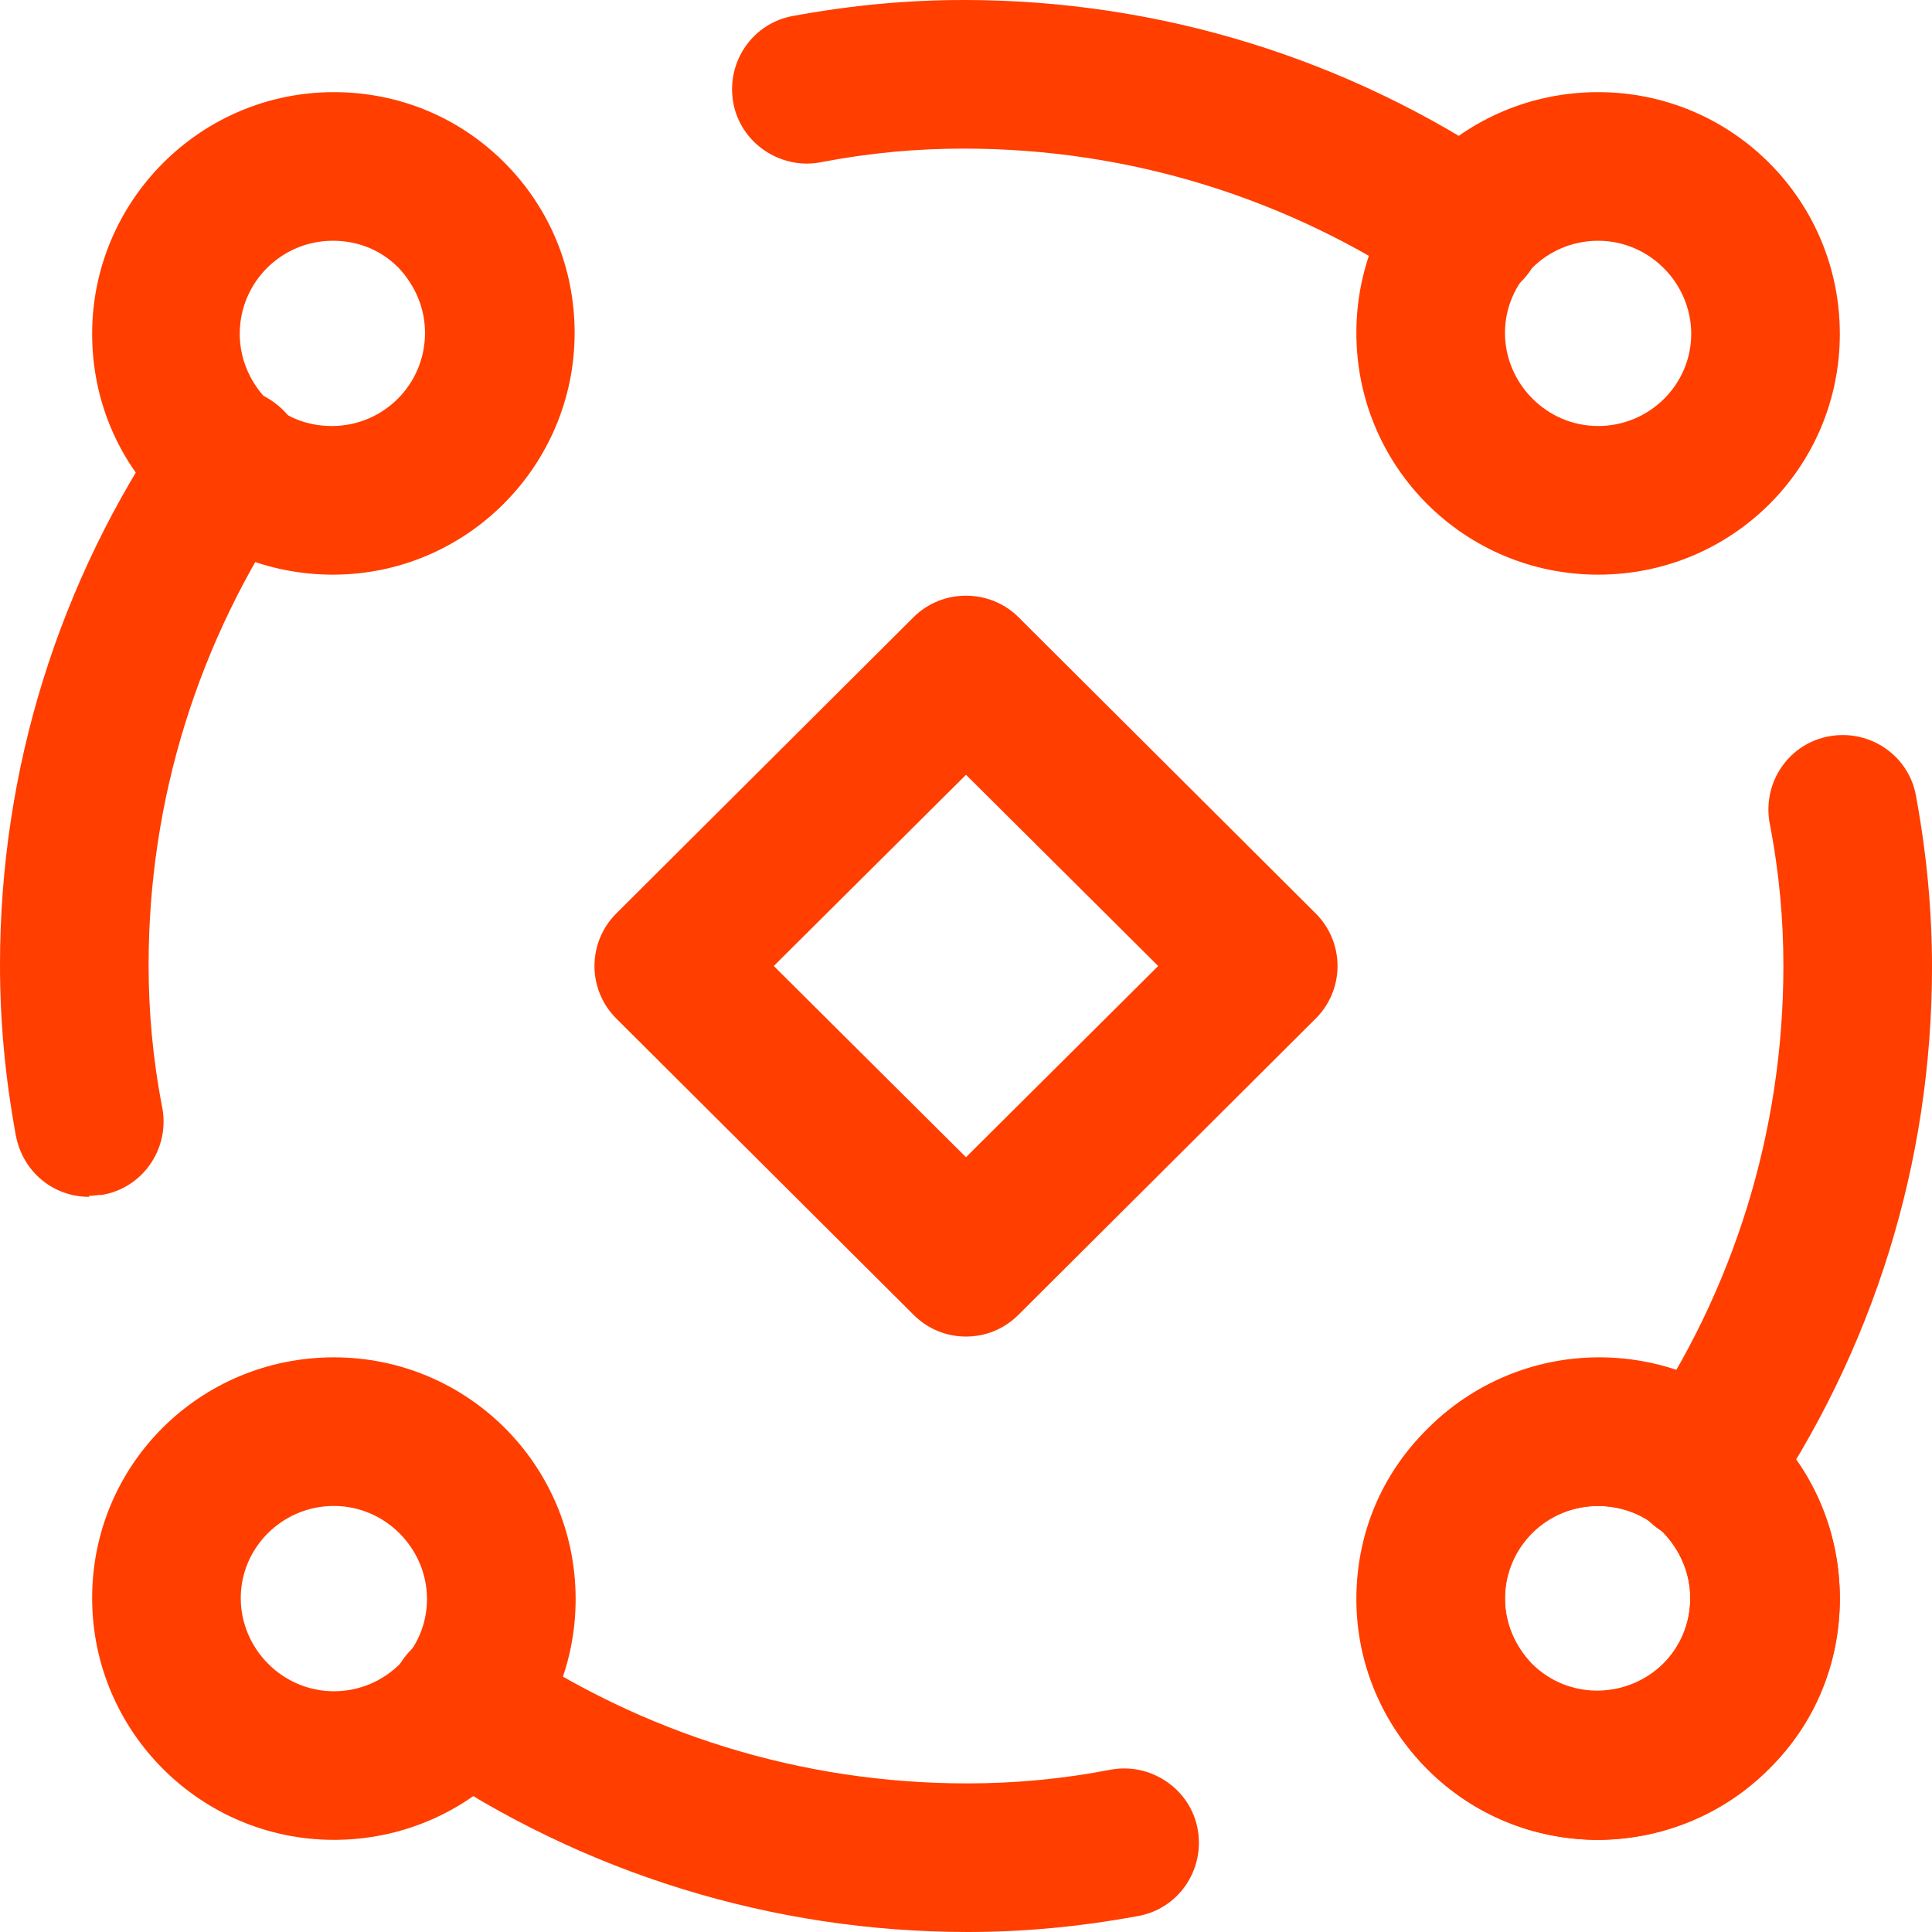
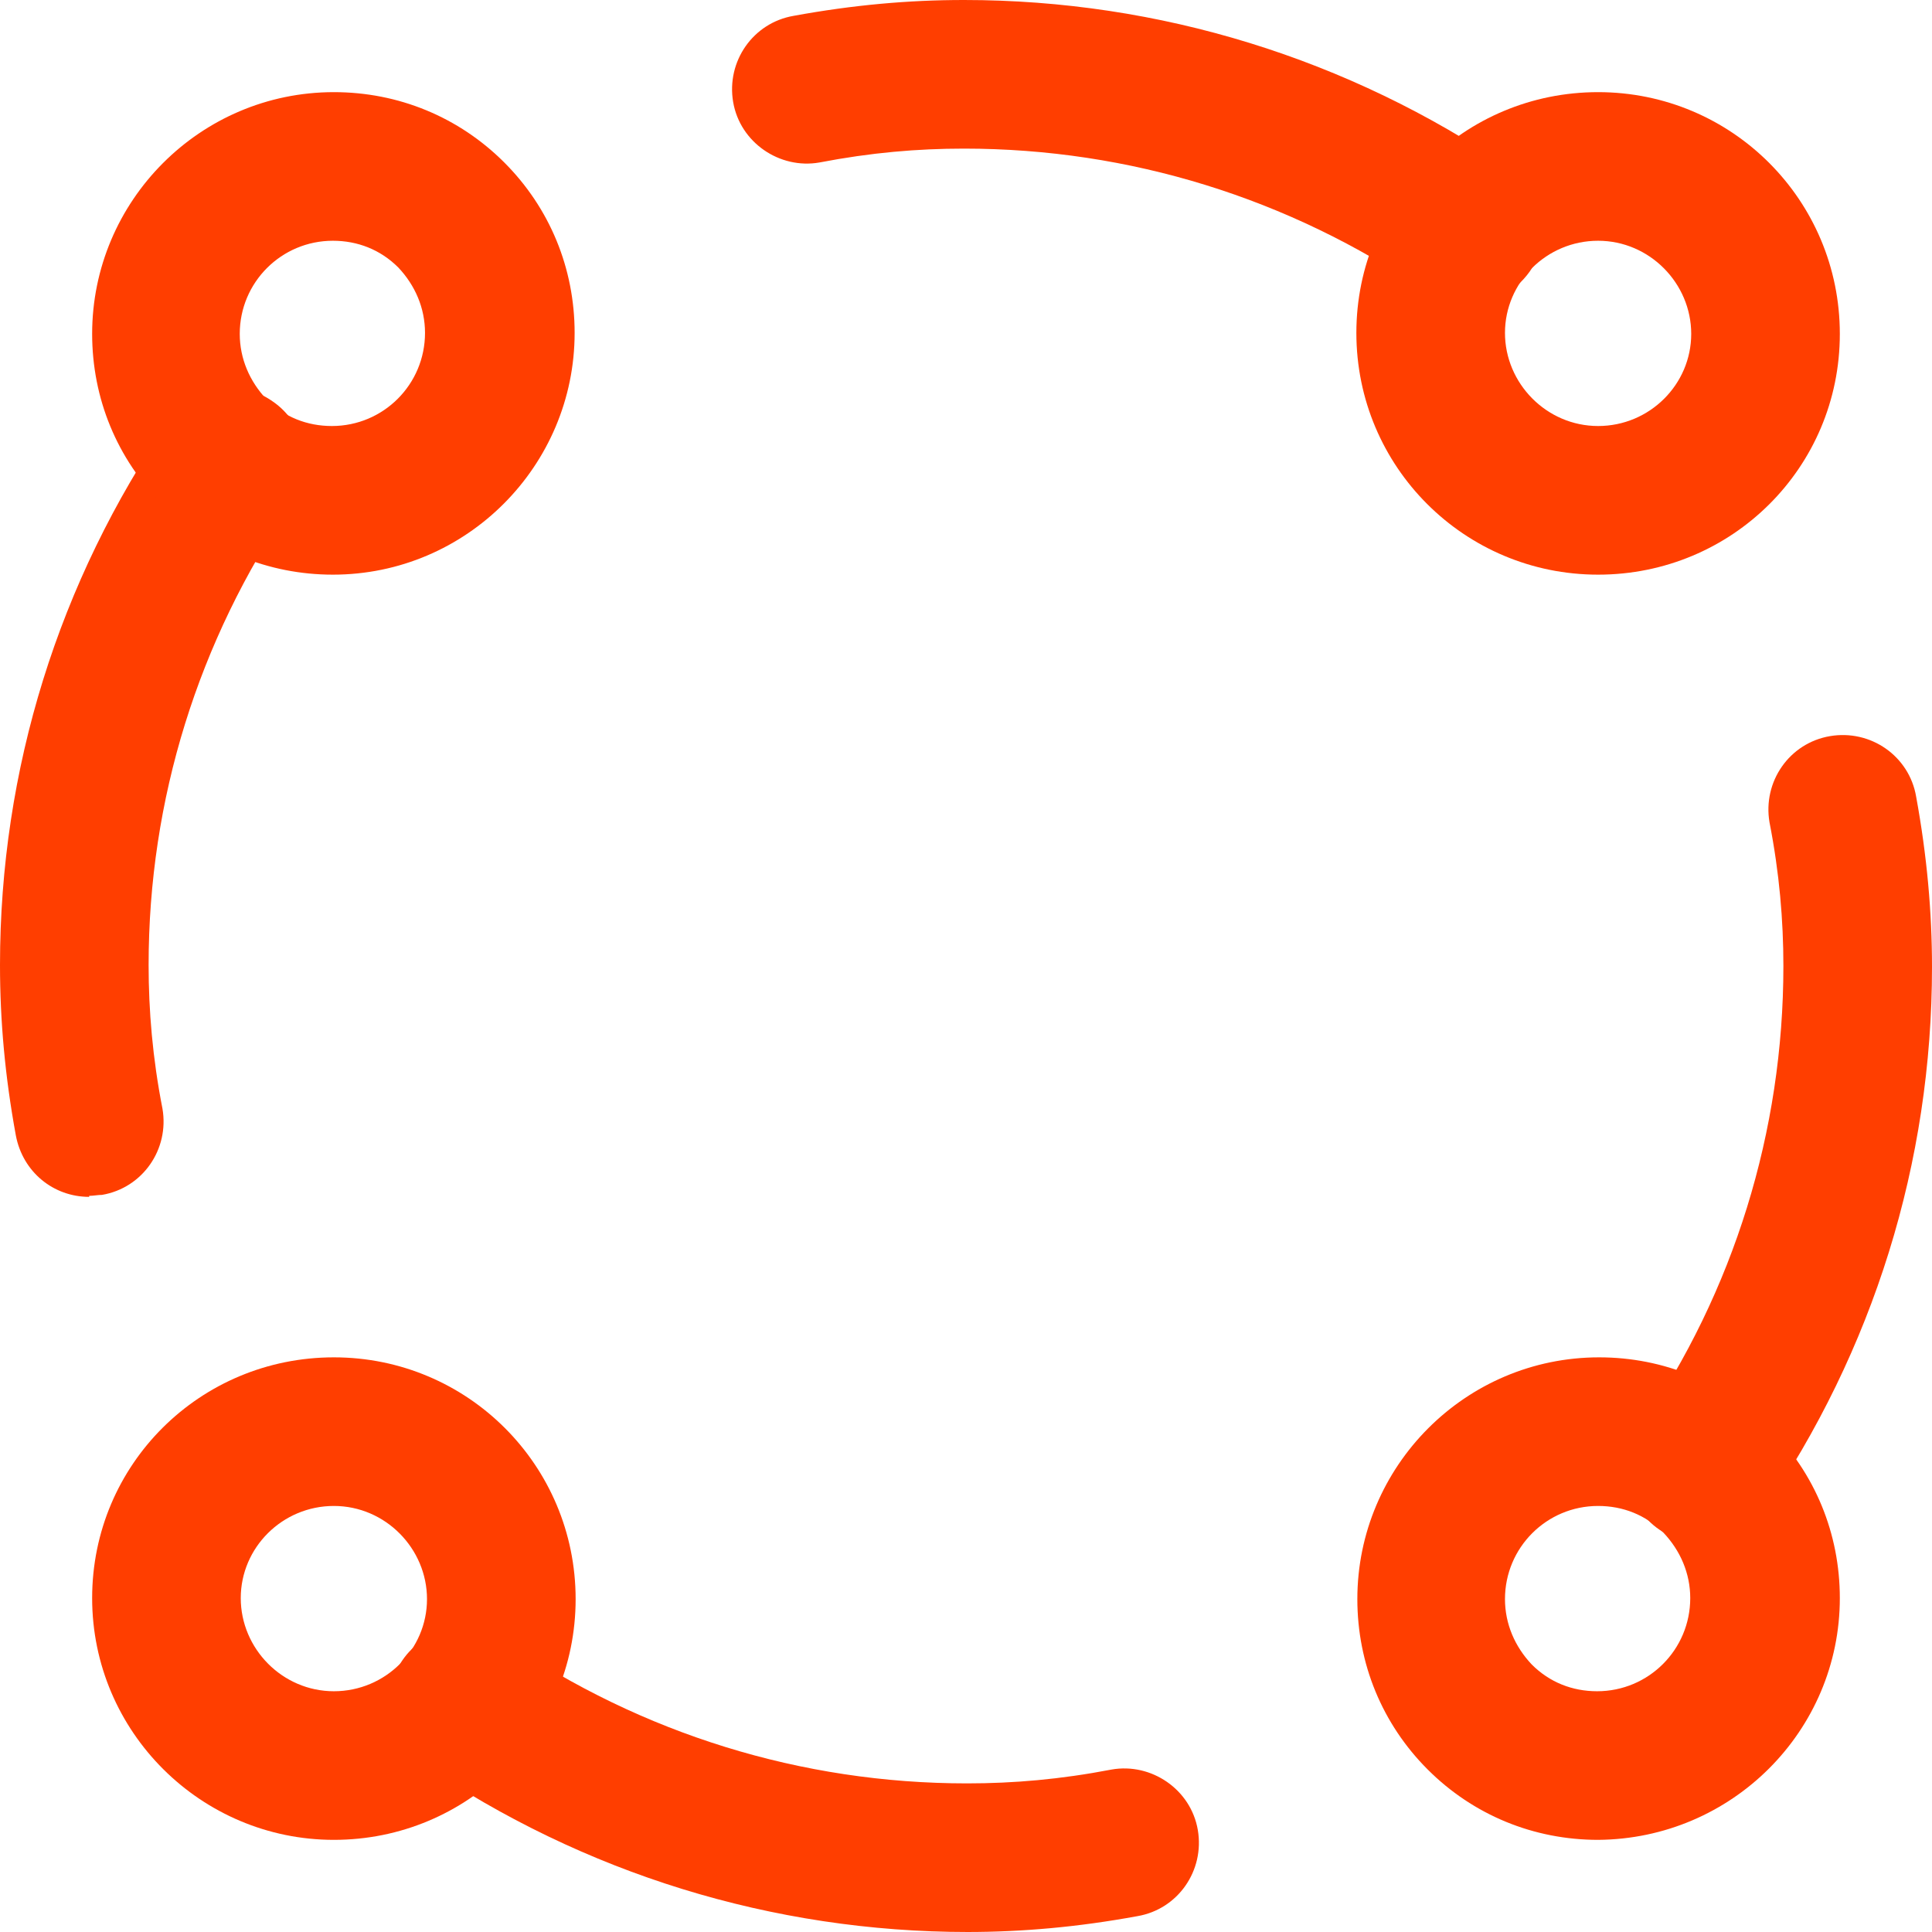
<svg xmlns="http://www.w3.org/2000/svg" width="75" height="75" viewBox="0 0 75 75" fill="none">
-   <path d="M37.5 51.885C36.769 51.885 36.038 51.615 35.462 51.038L23.923 39.538C23.384 39 23.077 38.269 23.077 37.5C23.077 36.731 23.384 36 23.923 35.461L35.462 23.961C36.577 22.846 38.423 22.846 39.539 23.961L51.077 35.461C51.616 36 51.923 36.731 51.923 37.5C51.923 38.269 51.616 39 51.077 39.538L39.539 51.038C38.962 51.615 38.231 51.885 37.5 51.885ZM30.038 37.5L37.5 44.923L44.961 37.5L37.5 30.077L30.038 37.5Z" fill="#FF3E00" />
-   <path d="M62.038 71.423C59.654 71.423 57.23 70.5 55.423 68.693C53.654 66.923 52.654 64.577 52.654 62.077C52.654 59.577 53.615 57.231 55.423 55.462C59.077 51.808 65.038 51.808 68.692 55.462C70.461 57.231 71.422 59.577 71.422 62.077C71.422 64.577 70.461 66.923 68.653 68.693C66.846 70.5 64.423 71.423 62.038 71.423ZM62.038 58.462C61.115 58.462 60.192 58.808 59.462 59.5C58.769 60.193 58.423 61.077 58.423 62.039C58.423 63 58.808 63.885 59.462 64.577C60.885 66 63.153 65.962 64.576 64.577C65.269 63.885 65.615 63 65.615 62.039C65.615 61.077 65.23 60.193 64.576 59.5C63.884 58.808 62.961 58.462 62 58.462H62.038Z" fill="#FF3E00" />
  <path d="M56.961 11.808C56.384 11.808 55.846 11.654 55.346 11.308C50.038 7.692 43.846 5.769 37.423 5.769C35.615 5.769 33.808 5.923 31.808 6.308C30.27 6.577 28.731 5.538 28.461 3.962C28.192 2.385 29.231 0.885 30.808 0.615C33.116 0.192 35.269 0 37.423 0C45 0 52.346 2.269 58.616 6.538C59.923 7.423 60.269 9.231 59.385 10.539C58.808 11.346 57.923 11.808 57 11.808H56.961Z" fill="#FF3E00" />
  <path d="M62.038 22.308C56.846 22.308 52.654 18.115 52.654 12.923C52.654 7.731 56.846 3.577 62.038 3.577C67.23 3.577 71.422 7.769 71.422 12.961C71.422 18.154 67.23 22.308 62.038 22.308ZM62.038 9.346C60.038 9.346 58.423 10.961 58.423 12.923C58.423 14.884 60.038 16.538 62.038 16.538C64.038 16.538 65.653 14.923 65.653 12.961C65.653 11 64.038 9.346 62.038 9.346Z" fill="#FF3E00" />
  <path d="M3.461 46.462C2.077 46.462 0.884 45.5 0.615 44.077C0.192 41.77 0 39.616 0 37.462C0 29.885 2.269 22.577 6.577 16.308C7.461 15 9.269 14.654 10.577 15.577C11.885 16.462 12.231 18.27 11.307 19.577C7.692 24.885 5.769 31.039 5.769 37.462C5.769 39.231 5.923 41.077 6.307 43.039C6.577 44.616 5.539 46.116 3.962 46.385C3.808 46.385 3.615 46.423 3.461 46.423V46.462Z" fill="#FF3E00" />
  <path d="M12.923 22.308C10.423 22.308 8.077 21.346 6.307 19.577C4.538 17.808 3.577 15.461 3.577 12.961C3.577 7.807 7.769 3.577 12.961 3.577C15.461 3.577 17.807 4.538 19.576 6.307C21.346 8.077 22.307 10.423 22.307 12.923C22.307 18.077 18.115 22.308 12.923 22.308ZM12.923 9.346C10.923 9.346 9.307 10.961 9.307 12.961C9.307 13.923 9.692 14.807 10.346 15.5C11.038 16.192 11.922 16.538 12.884 16.538C14.884 16.538 16.499 14.923 16.499 12.923C16.499 11.961 16.116 11.077 15.462 10.384C14.769 9.692 13.884 9.346 12.923 9.346Z" fill="#FF3E00" />
  <path d="M66.038 59.885C65.461 59.885 64.923 59.731 64.423 59.385C63.115 58.5 62.769 56.692 63.692 55.385C67.307 50.115 69.231 43.923 69.231 37.5C69.231 35.731 69.076 33.885 68.692 31.923C68.422 30.346 69.461 28.846 71.038 28.577C72.615 28.308 74.115 29.346 74.384 30.923C74.807 33.231 75 35.423 75 37.538C75 45.115 72.73 52.423 68.422 58.692C67.845 59.5 66.961 59.962 66.038 59.962V59.885Z" fill="#FF3E00" />
  <path d="M62.038 71.423C59.538 71.423 57.192 70.461 55.423 68.692C53.654 66.923 52.692 64.577 52.692 62.077C52.692 56.923 56.884 52.692 62.077 52.692C64.577 52.692 66.923 53.654 68.692 55.423C70.461 57.192 71.422 59.538 71.422 62.038C71.422 67.192 67.231 71.385 62.038 71.423ZM62.038 58.461C60.038 58.461 58.423 60.077 58.423 62.077C58.423 63.038 58.808 63.923 59.462 64.615C60.154 65.308 61.038 65.654 62 65.654C64 65.654 65.615 64.038 65.615 62.038C65.615 61.077 65.23 60.192 64.576 59.5C63.884 58.807 63 58.461 62.038 58.461Z" fill="#FF3E00" />
  <path d="M37.577 75C30 75 22.654 72.731 16.384 68.462C15.077 67.577 14.73 65.769 15.614 64.462C16.499 63.154 18.307 62.808 19.615 63.693C24.922 67.308 31.115 69.231 37.538 69.231C39.346 69.231 41.154 69.077 43.154 68.693C44.692 68.423 46.23 69.462 46.499 71.039C46.769 72.616 45.73 74.116 44.154 74.385C41.846 74.808 39.692 75 37.538 75H37.577Z" fill="#FF3E00" />
  <path d="M12.961 71.423C7.807 71.423 3.577 67.231 3.577 62.038C3.577 56.846 7.769 52.692 12.961 52.692C18.153 52.692 22.346 56.884 22.346 62.077C22.346 67.269 18.153 71.423 12.961 71.423ZM12.961 58.461C10.961 58.461 9.346 60.077 9.346 62.038C9.346 64 10.961 65.654 12.961 65.654C14.961 65.654 16.576 64.038 16.576 62.077C16.576 60.115 14.961 58.461 12.961 58.461Z" fill="#FF3E00" />
</svg>